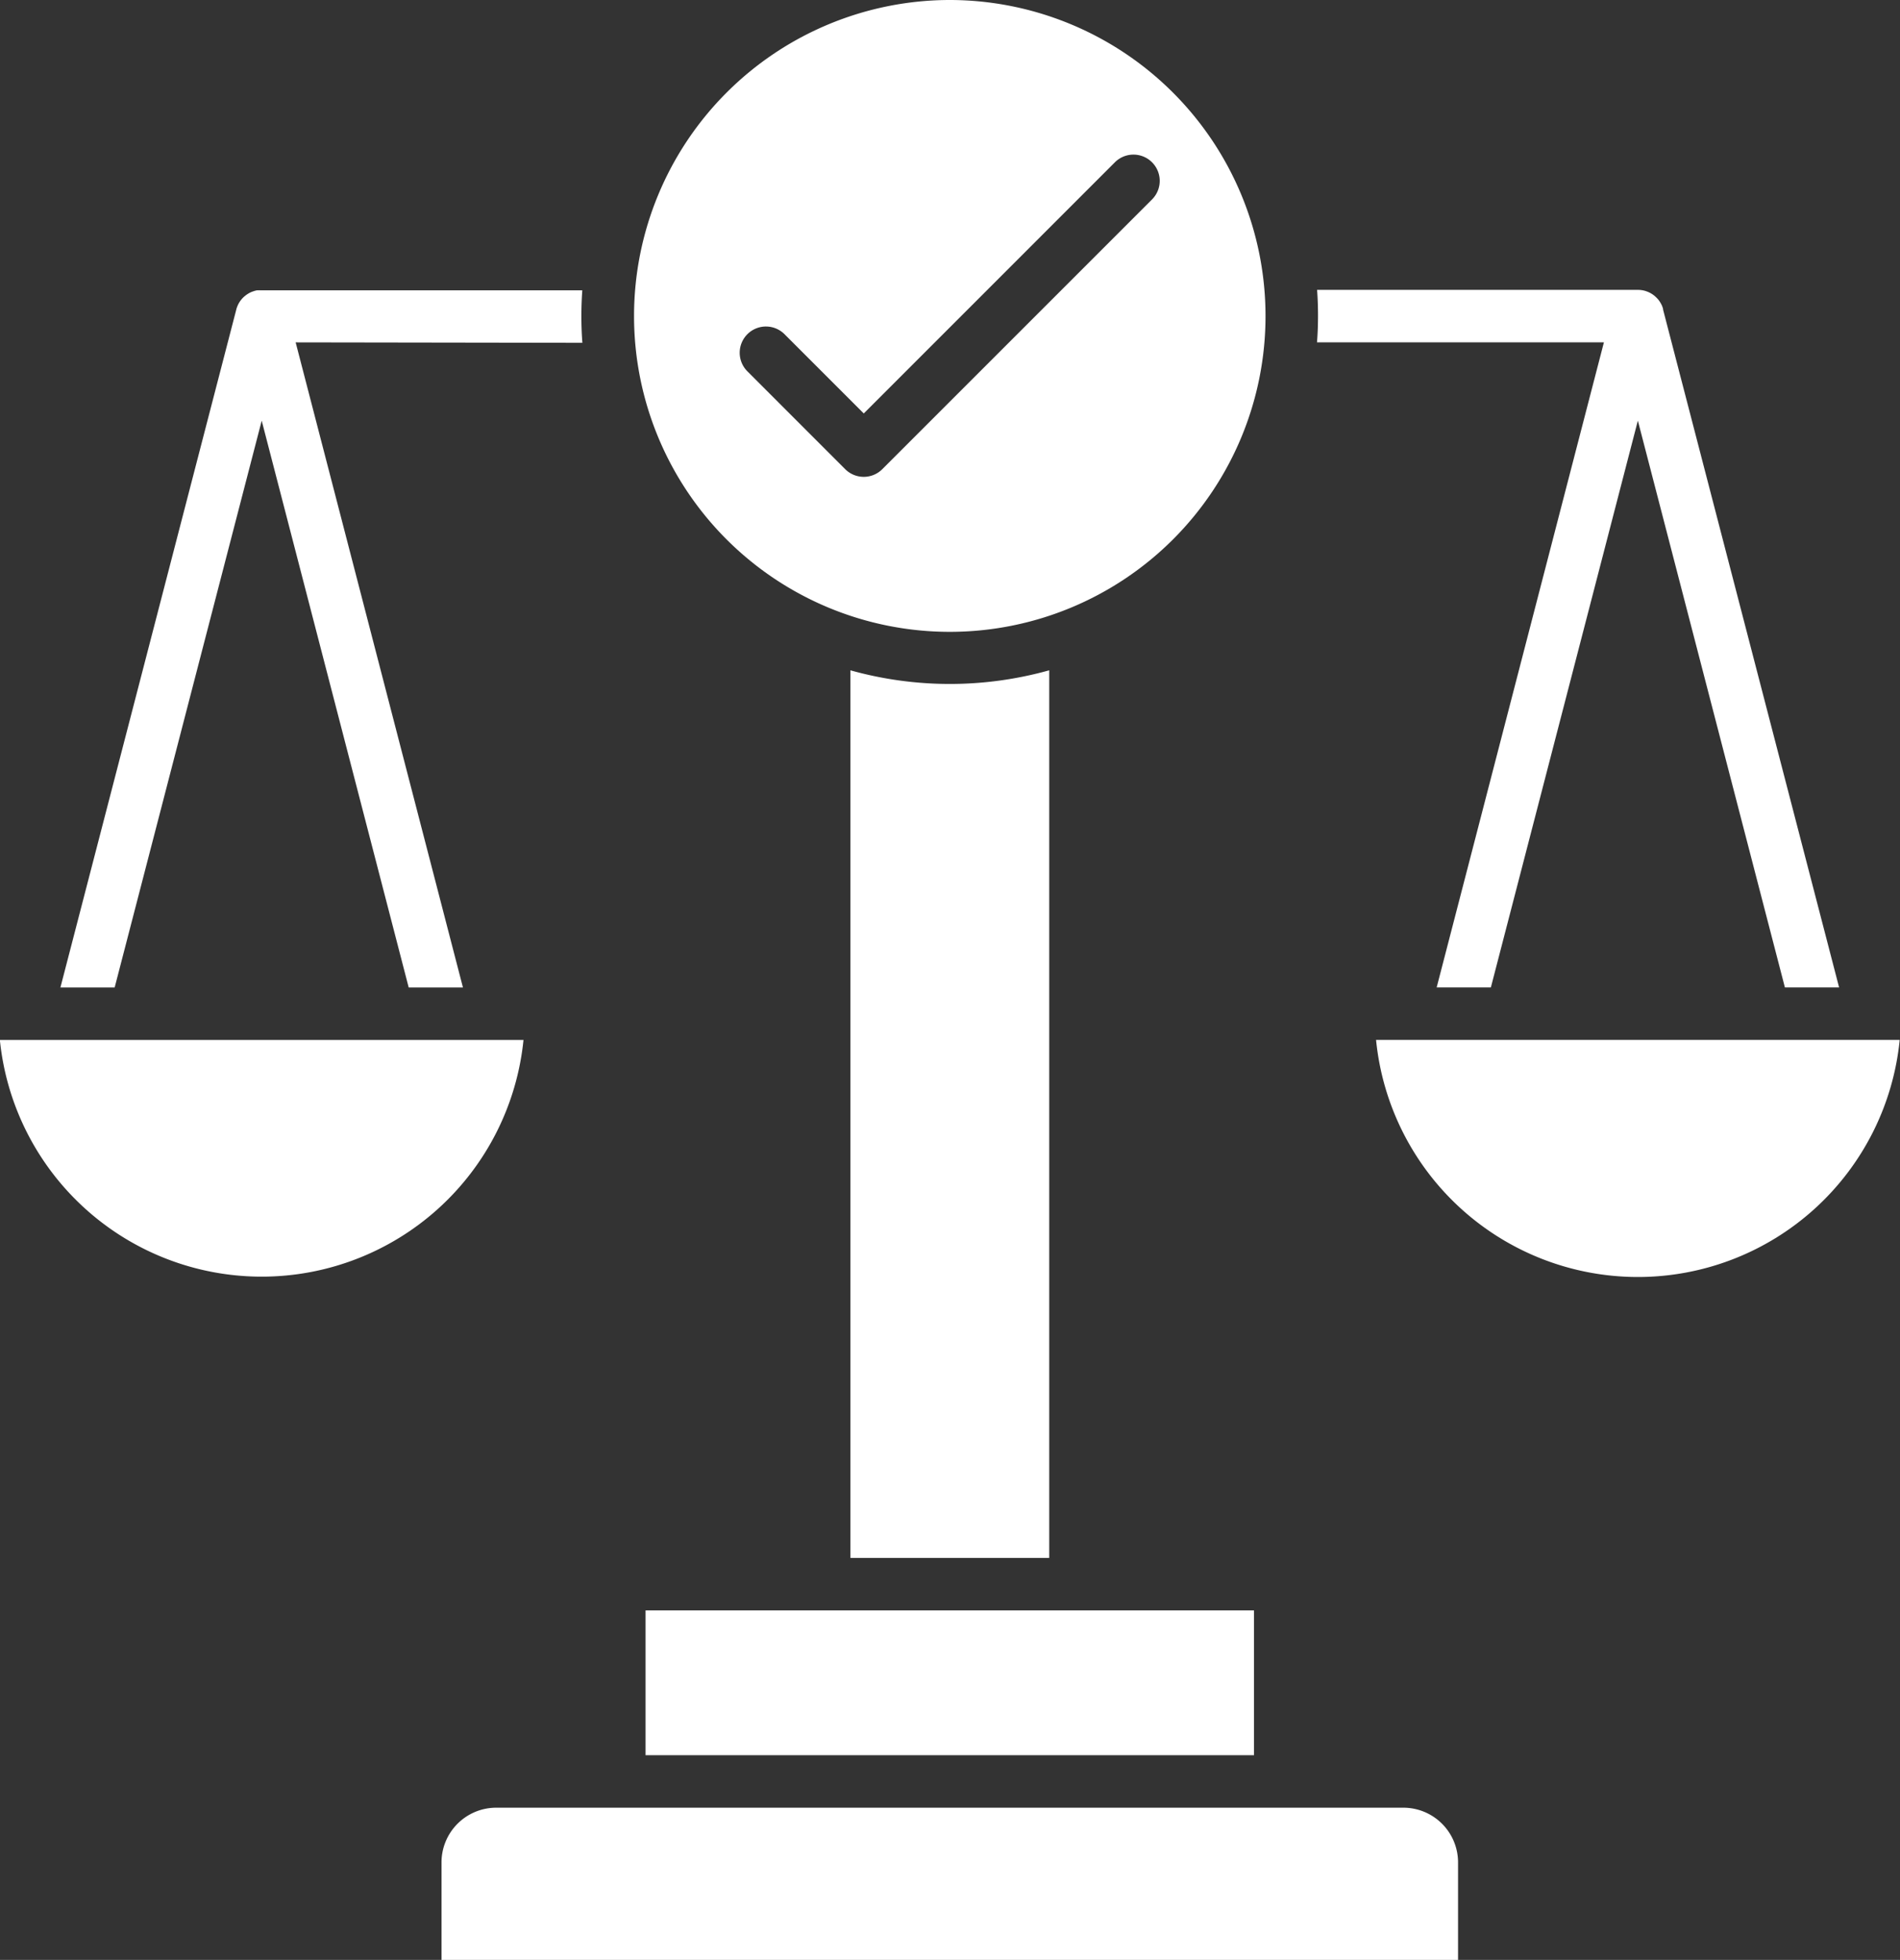
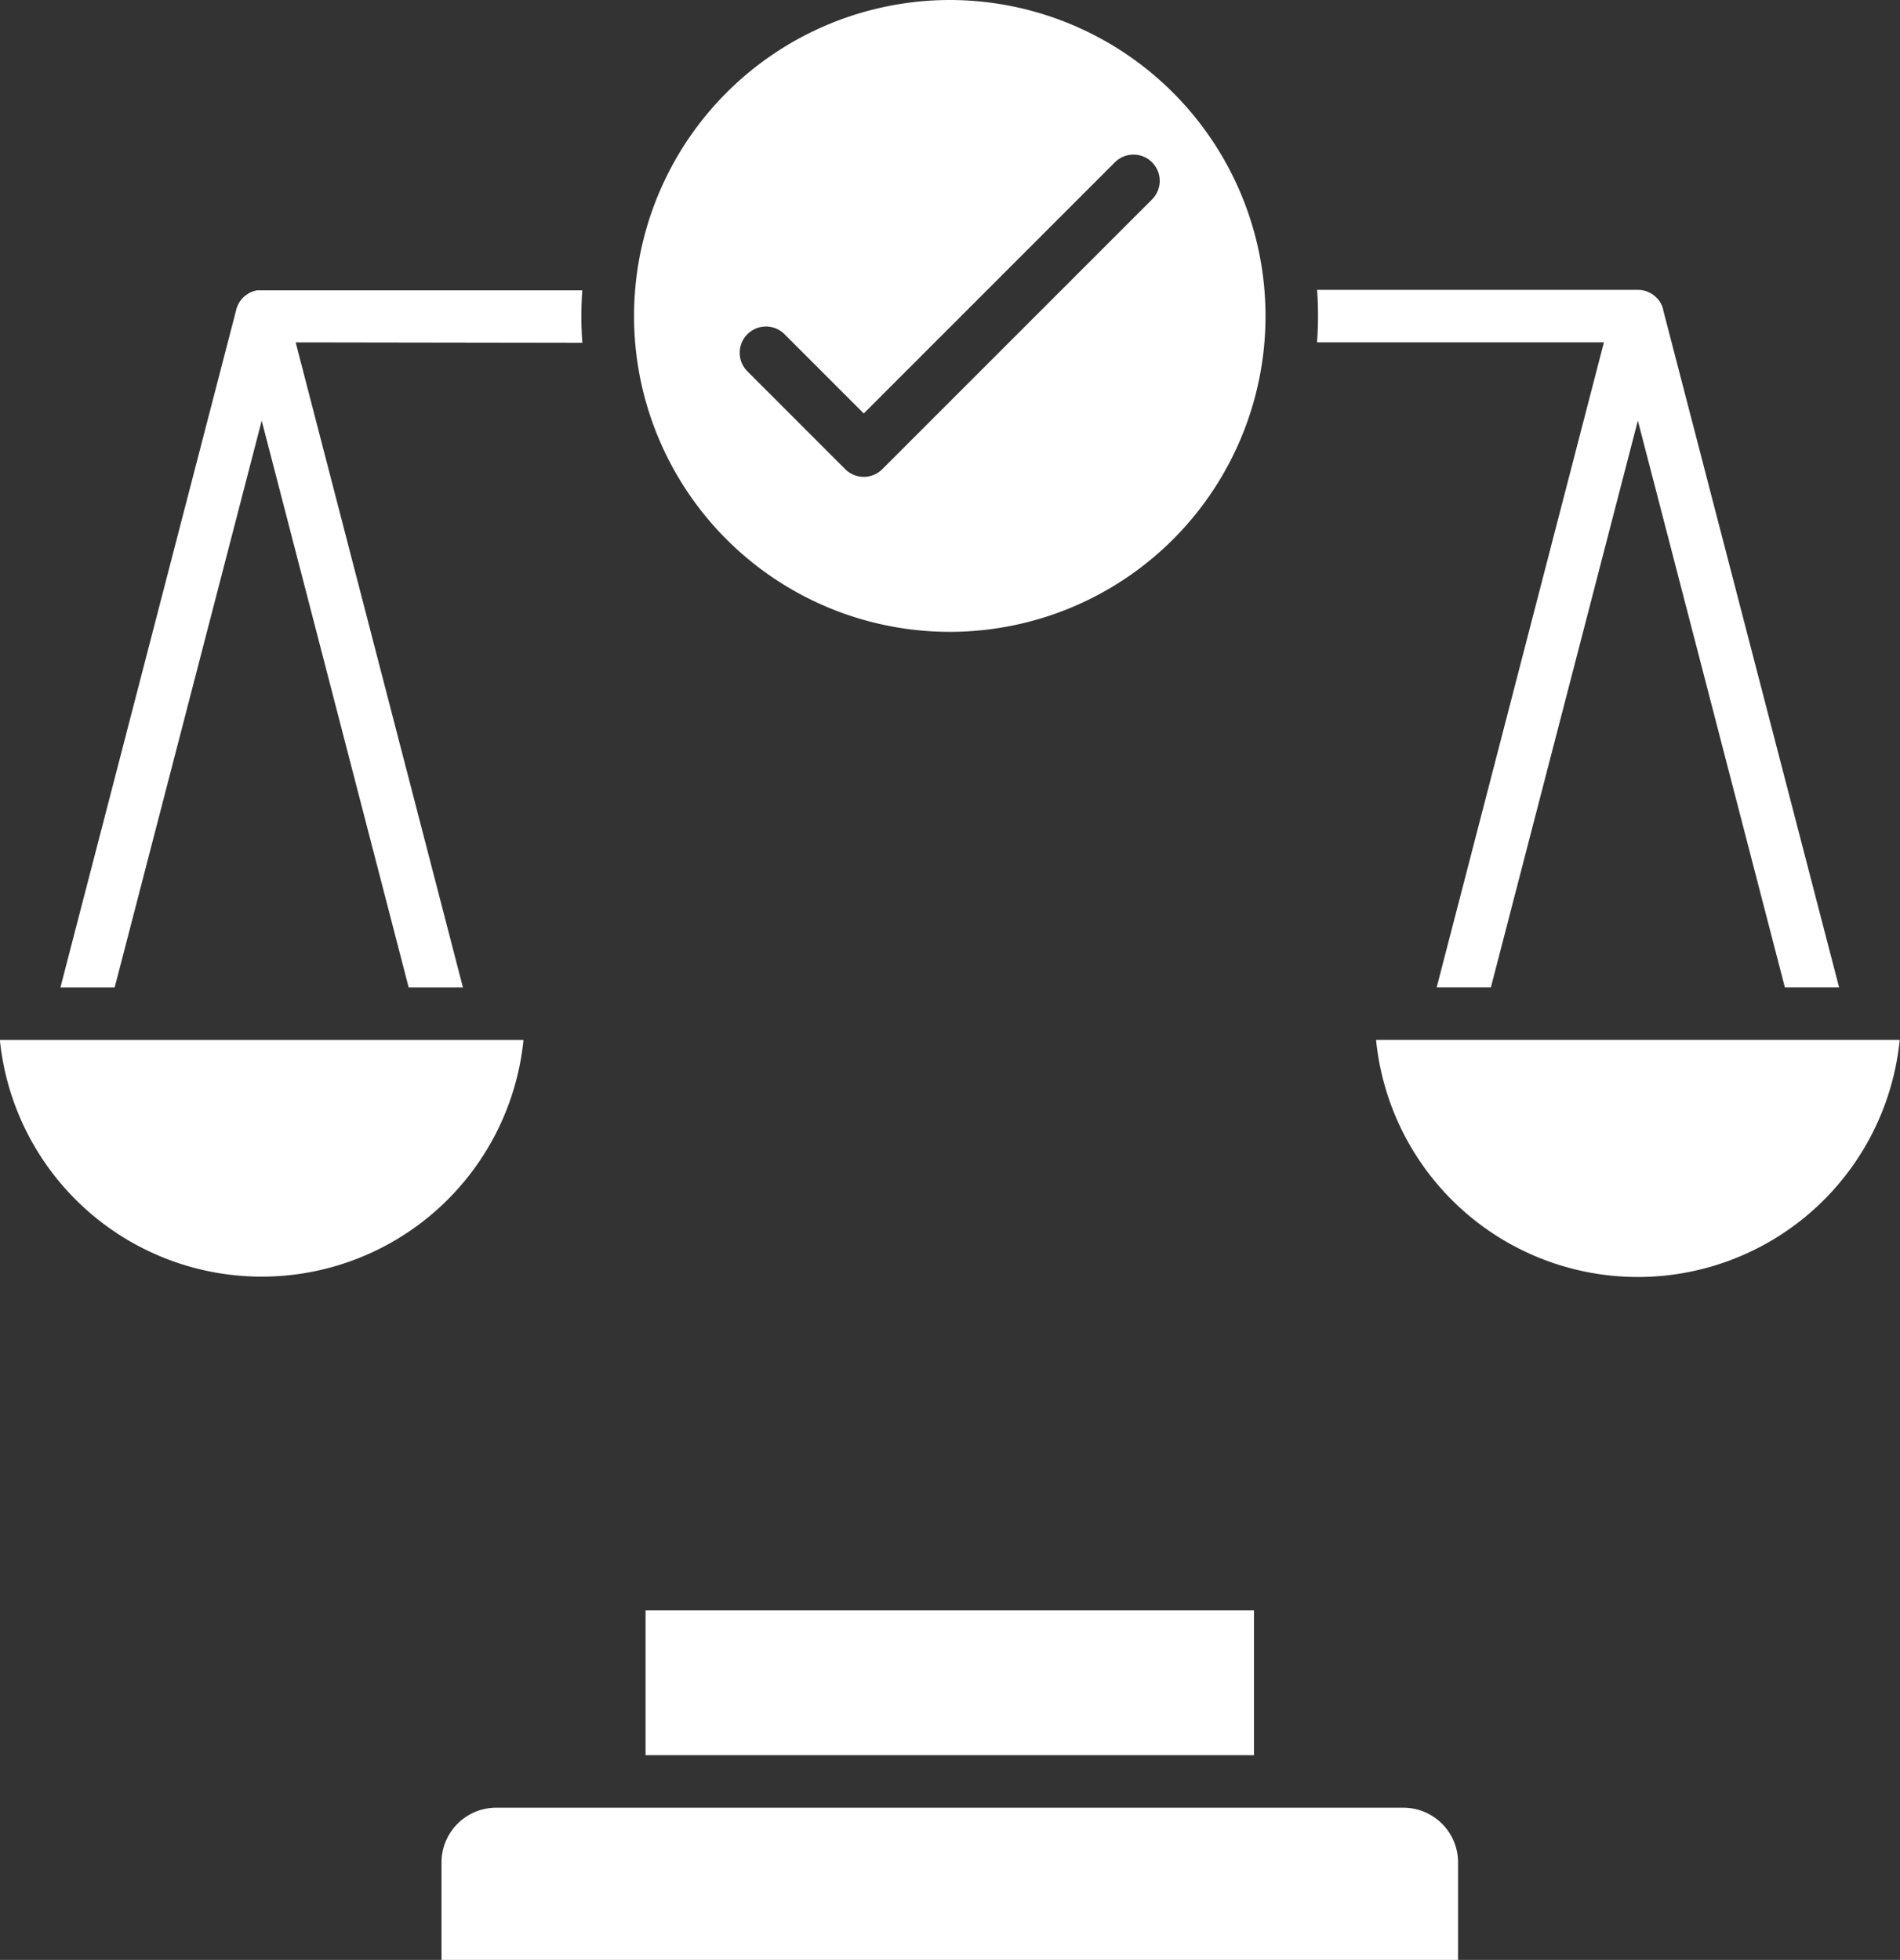
<svg xmlns="http://www.w3.org/2000/svg" data-name="Layer 1" fill="#ffffff" height="448" preserveAspectRatio="xMidYMid meet" version="1" viewBox="38.9 32.0 434.3 448.0" width="434.3" zoomAndPan="magnify">
  <rect x="38.9" y="32.0" width="434.3" height="448.0" fill="#333333" stroke="none" />
  <g data-name="481341832" id="change1_1">
    <path d="M256,32a72.25,72.25,0,0,0-72.17,72.17v.09a72.17,72.17,0,0,0,144.34,0v-.09A72.25,72.25,0,0,0,256,32Zm46.23,45.59-61.65,61.65a6,6,0,0,1-8.49,0l-22.32-22.33a6,6,0,1,1,8.49-8.48l18.08,18.08,57.4-57.41a6,6,0,0,1,8.49,8.49Z" />
  </g>
  <g data-name="481341328" id="change1_3">
    <path d="M372.18,457.7V480H139.82V457.7a12.51,12.51,0,0,1,12.49-12.49H359.69A12.51,12.51,0,0,1,372.18,457.7Z" />
  </g>
  <g data-name="481341232" id="change1_8">
    <path d="M473.13,269.71a60.14,60.14,0,0,1-119.69,0Z" />
  </g>
  <g id="change1_4">
    <path d="M459.28,257.71H446.89L413.28,128.15l-33.6,129.56H367.29l38.23-147.45H339.94c.16-2,.23-4,.23-6.09s-.07-4-.21-5.91h73.32a6,6,0,0,1,1.21.12,5.47,5.47,0,0,1,.58.15l.55.2.52.25c.17.1.34.2.5.31s.27.19.4.3a.28.28,0,0,1,.12.1l.36.33q.21.21.39.42l.18.23a1.88,1.88,0,0,1,.16.23c.1.15.19.3.28.45l.21.41a5.85,5.85,0,0,1,.3.83,1,1,0,0,1,0,.16Z" />
  </g>
  <g data-name="481340920" id="change1_2">
    <path d="M158.56,269.72a60.15,60.15,0,0,1-119.69,0Z" />
  </g>
  <g id="change1_5">
    <path d="M106.48,110.26l38.24,147.46h-12.4L98.72,128.16,65.11,257.72H52.71L92.83,103.07l.08-.32a4,4,0,0,1,.15-.49c.06-.16.12-.31.19-.47s.14-.3.22-.44.14-.24.22-.36a2.62,2.62,0,0,1,.24-.34h0c.07-.1.15-.19.23-.29a5.22,5.22,0,0,1,.8-.76,3.79,3.79,0,0,1,.4-.3c.16-.11.33-.21.5-.31a4.91,4.91,0,0,1,.74-.33l.23-.08a5.84,5.84,0,0,1,.82-.22l.34,0a1.53,1.53,0,0,1,.3,0l.43,0H172q-.21,2.92-.21,5.91c0,2,.07,4.08.23,6.09Z" />
  </g>
  <g id="change1_6">
    <path d="M186.46 400.11H325.54V433.21H186.46z" />
  </g>
  <g id="change1_7">
-     <path d="M278.73,185.22V388.11H233.28V185.22a84.32,84.32,0,0,0,45.45,0Z" />
-   </g>
+     </g>
</svg>